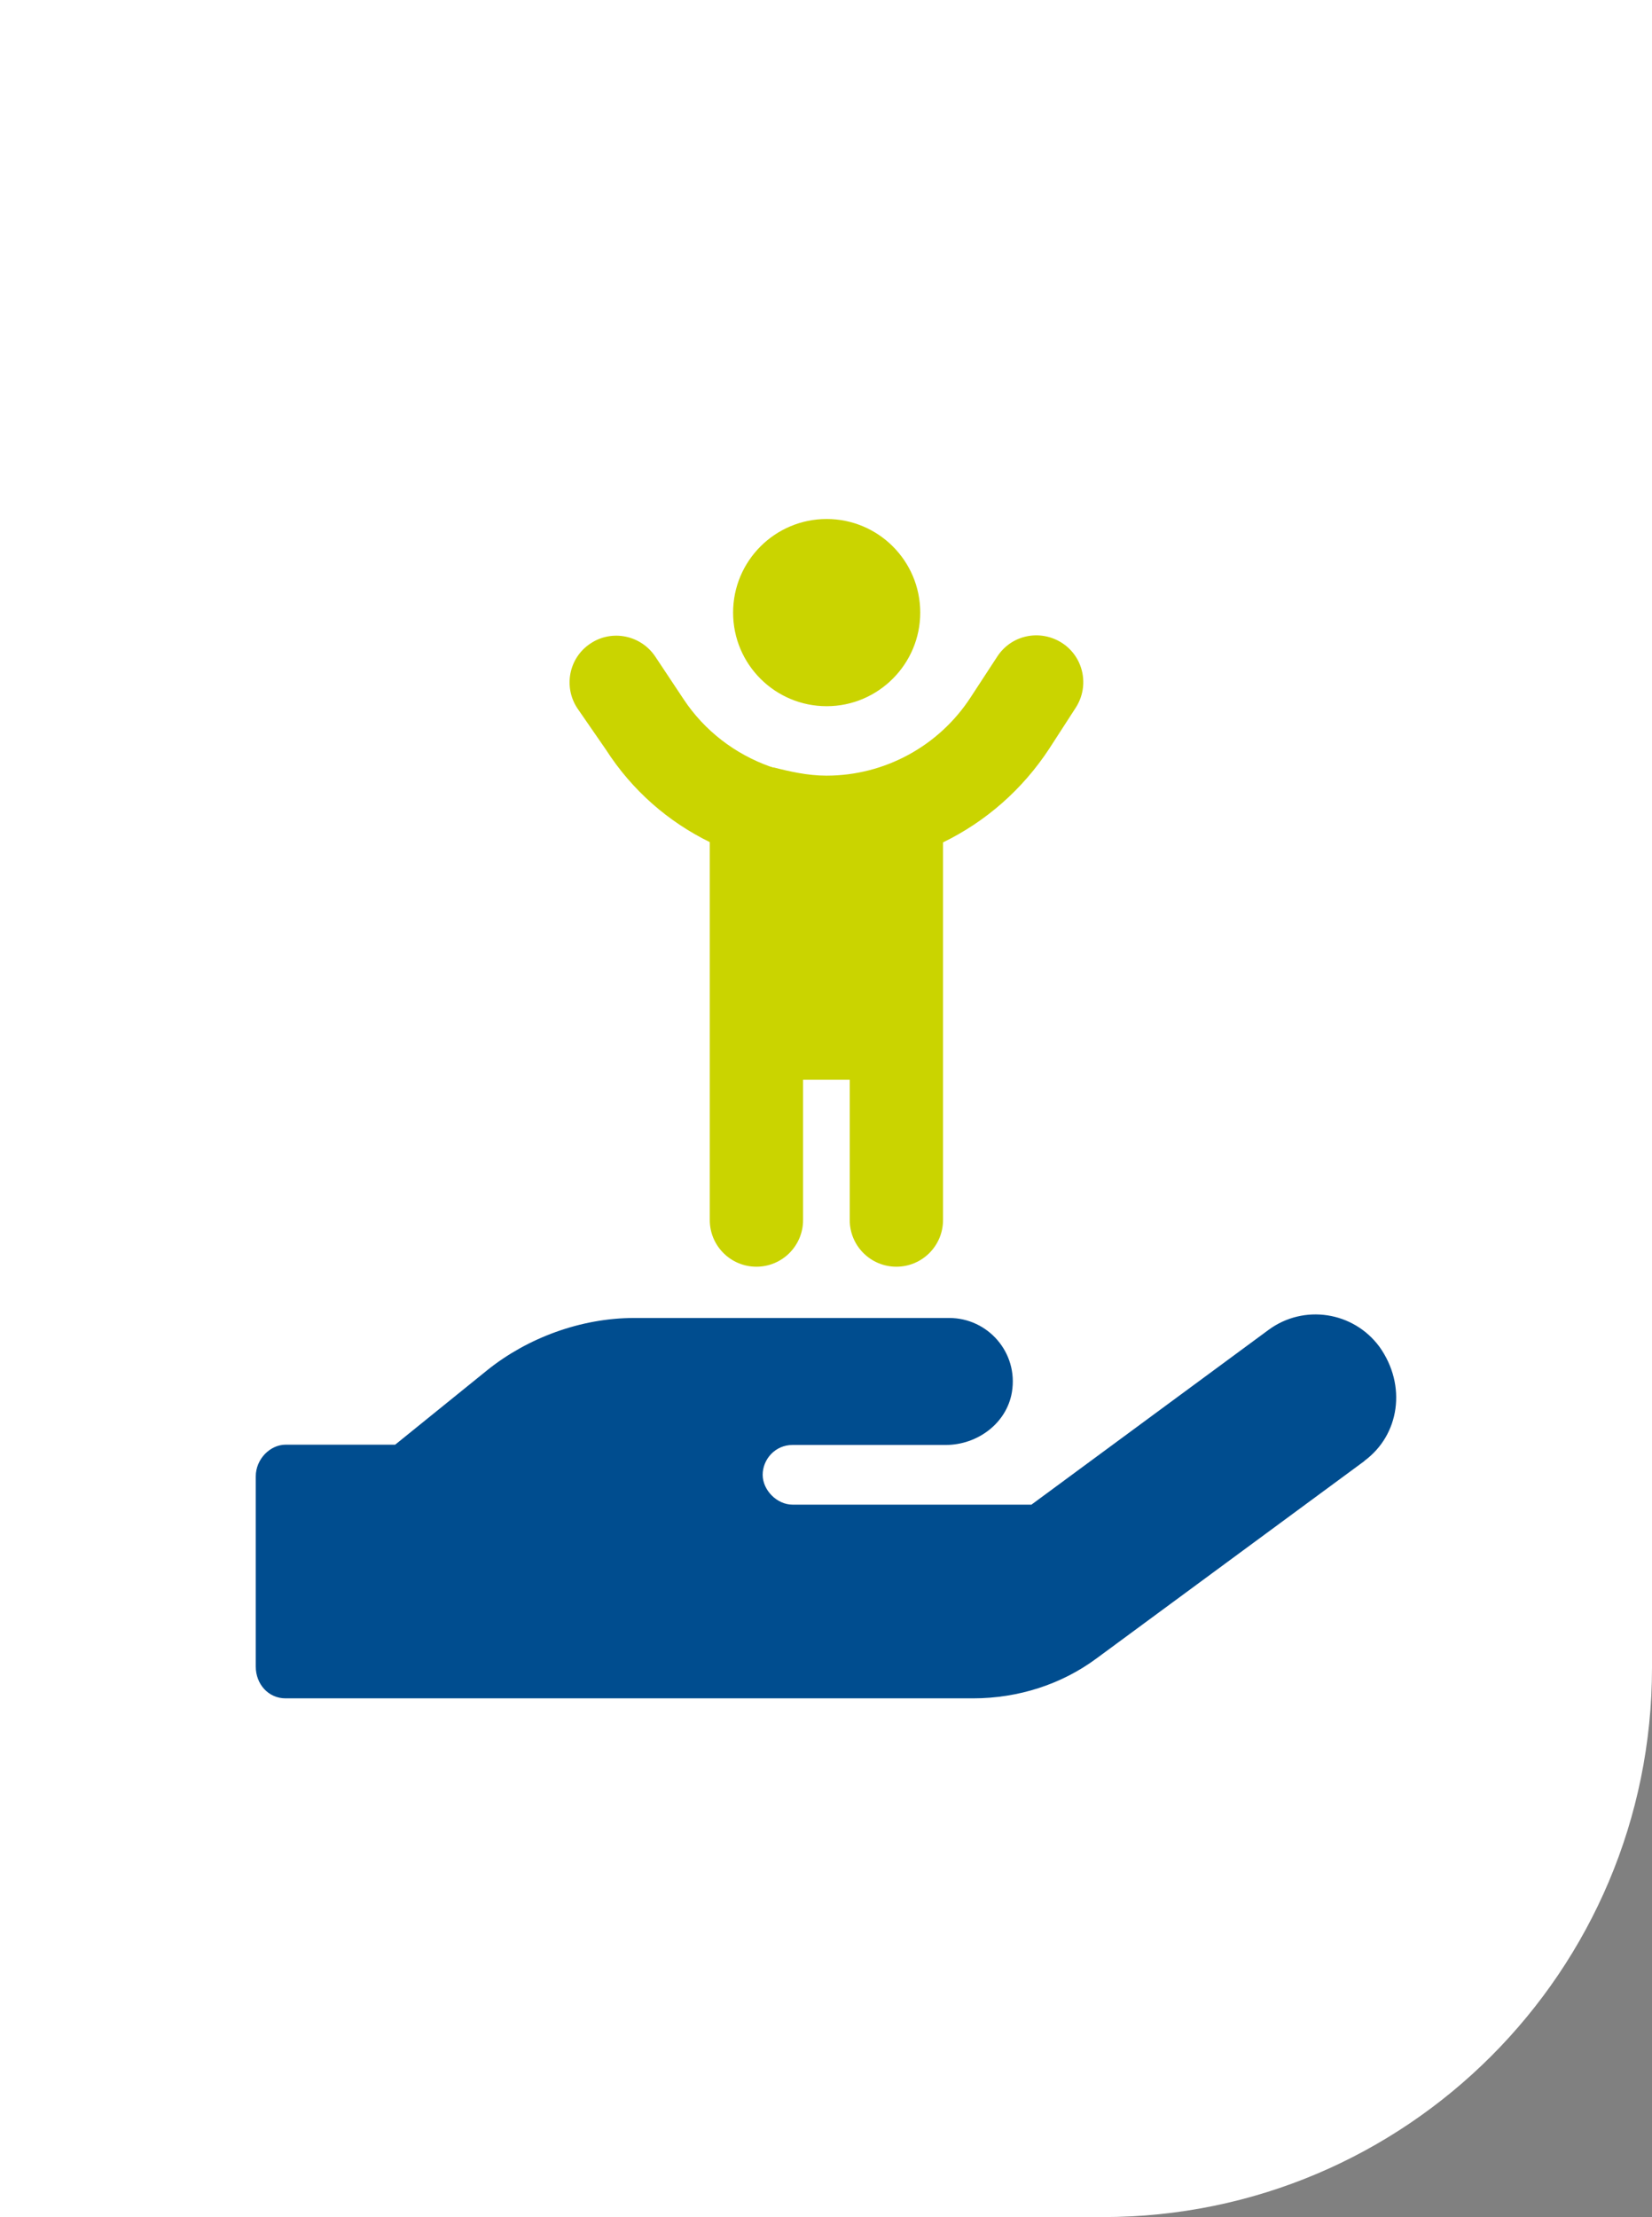
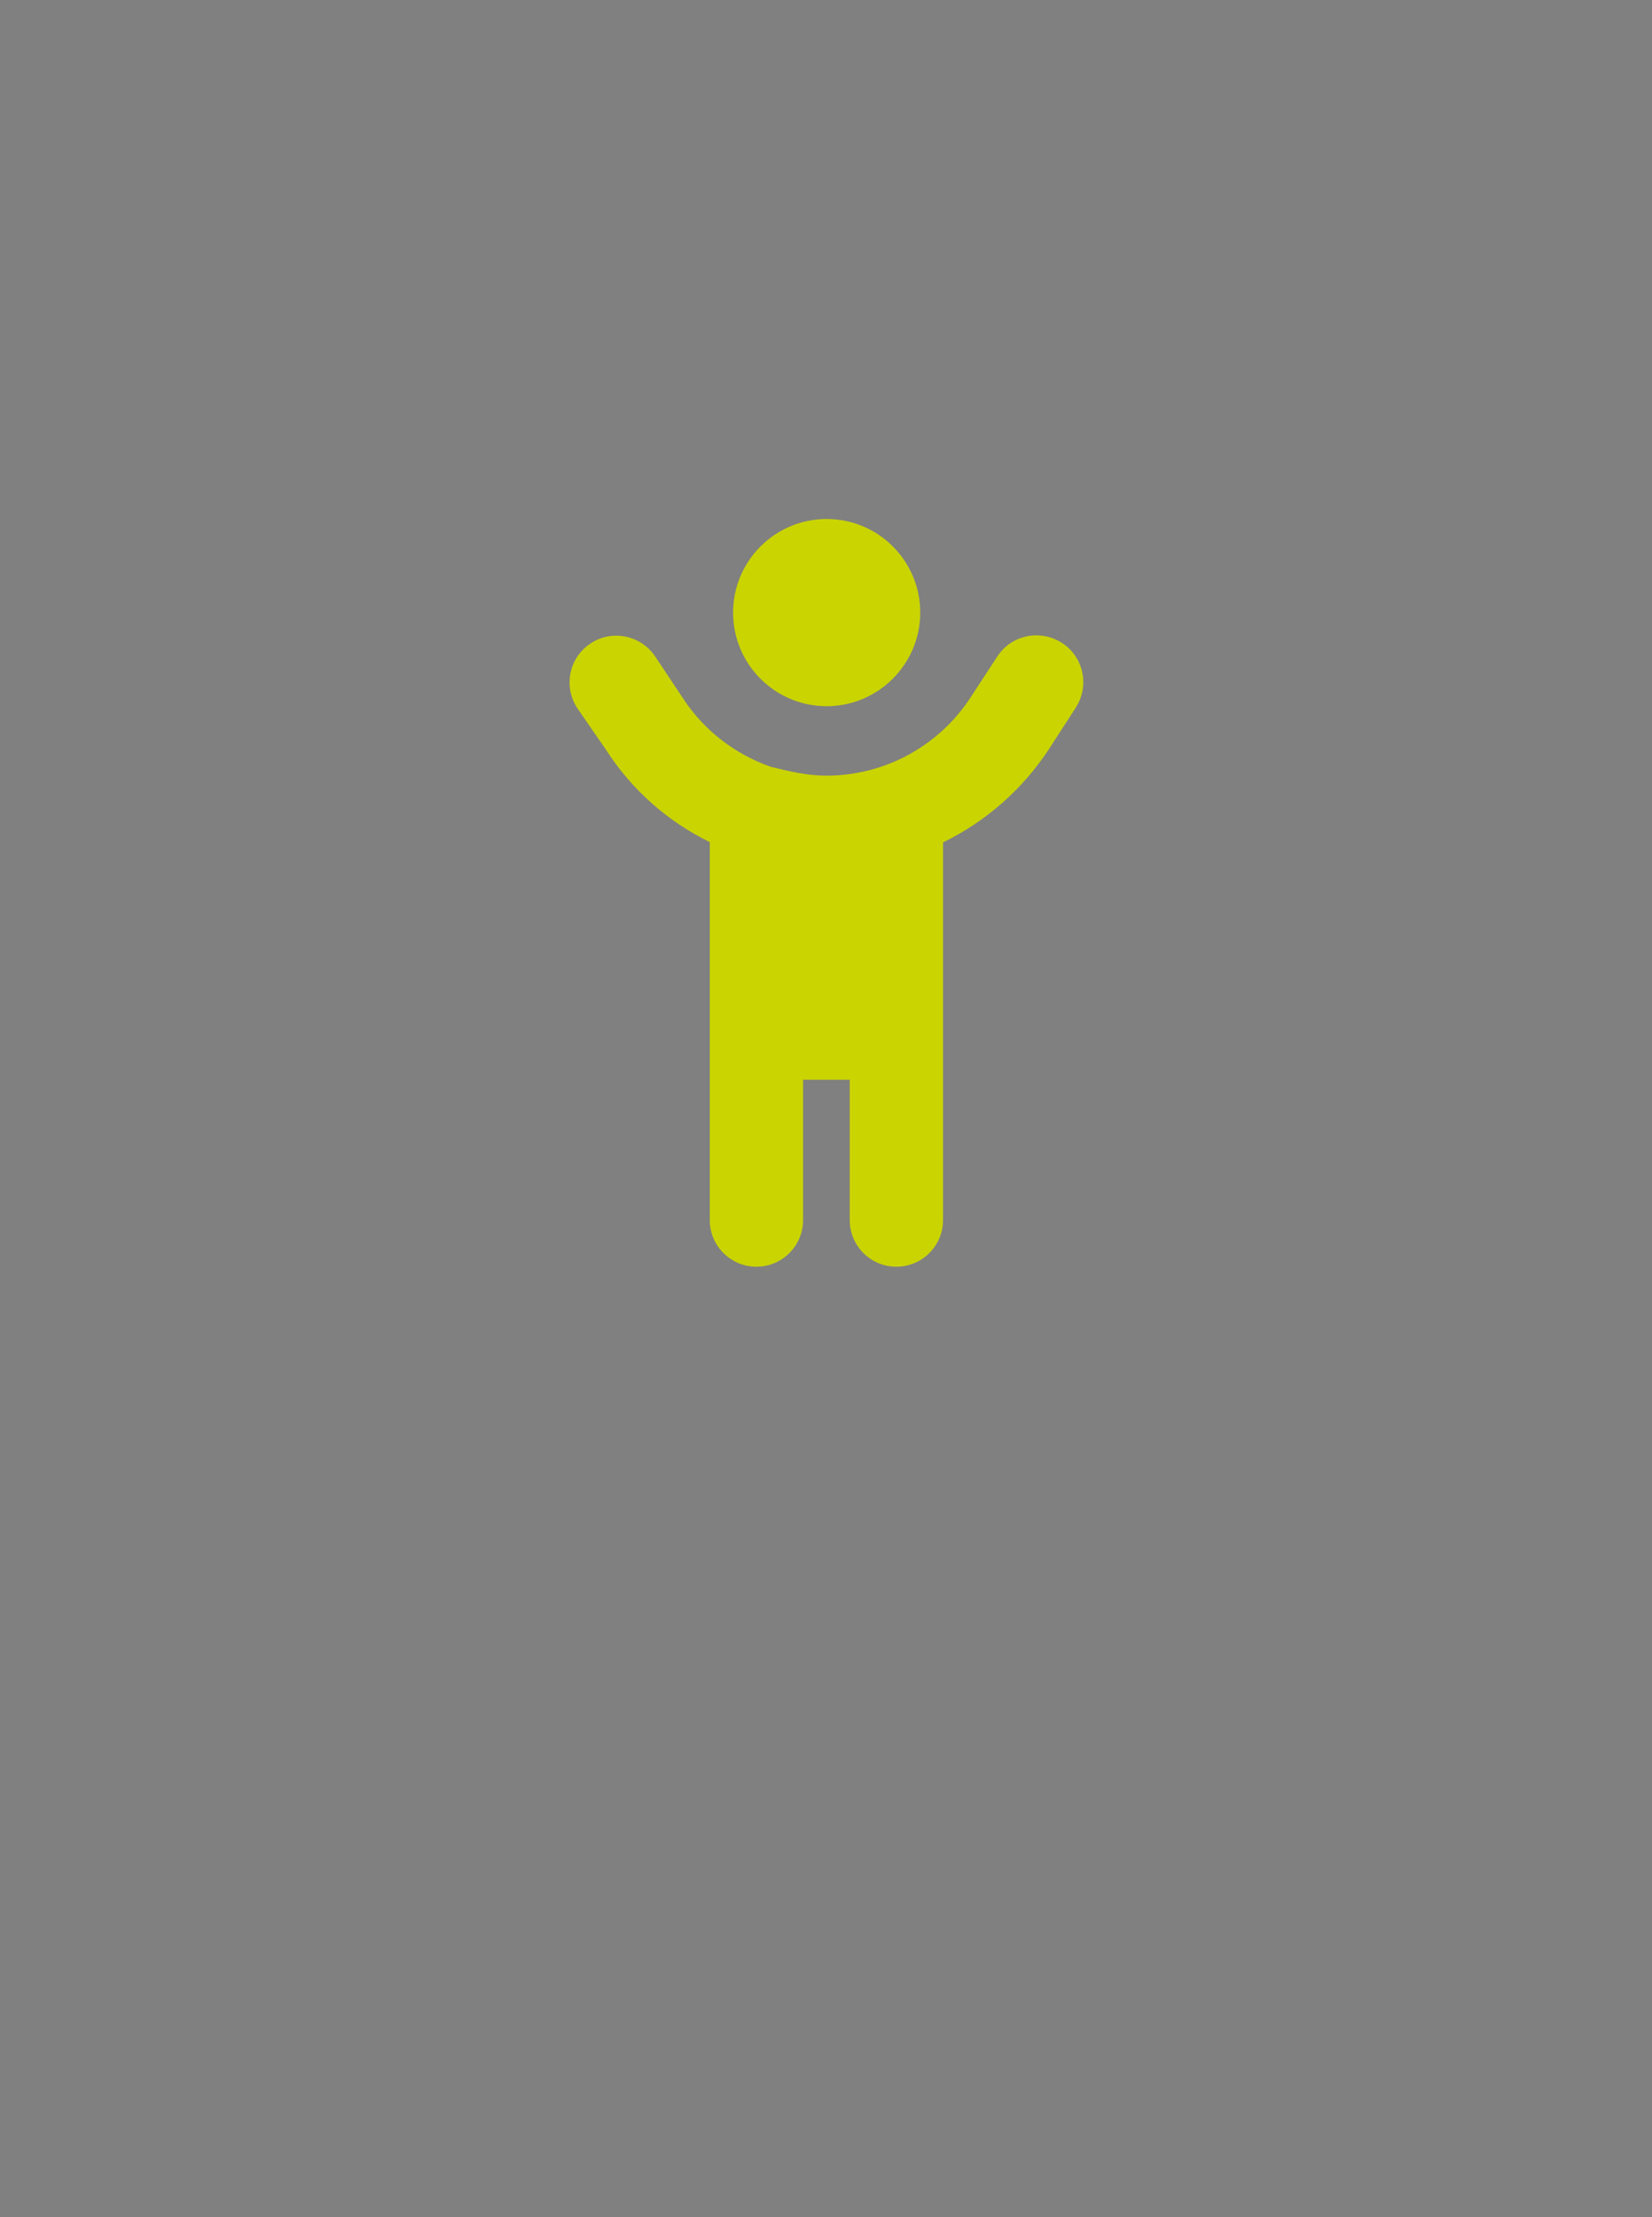
<svg xmlns="http://www.w3.org/2000/svg" id="Ebene_2" viewBox="0 0 60.91 81.72">
  <rect x="0" y="0" width="60.91" height="81.72" fill="#808080" stroke="none" />
  <defs>
    <style>.cls-1{fill:#004d8f;}.cls-2{fill:#fff;}.cls-3{fill:#cad400;}</style>
  </defs>
  <g id="Ebene_1-2">
    <g>
-       <path class="cls-2" d="m0,0v81.72h40.66c11.19,0,20.25-9.07,20.25-20.25V0H0Z" />
      <path class="cls-3" d="m28.5,28.28c.62.16,1.29.31,1.97.31,2.15,0,4.15-1.09,5.32-2.89l.98-1.5c.52-.8,1.58-1.02,2.39-.5.8.52,1.02,1.59.5,2.39l-.97,1.5c-.99,1.51-2.34,2.69-3.92,3.46v13.92c0,.95-.77,1.72-1.72,1.72s-1.72-.77-1.72-1.72v-5.17h-1.72v5.17c0,.95-.77,1.72-1.72,1.72s-1.72-.77-1.72-1.72v-13.93c-1.53-.75-2.86-1.9-3.83-3.41l-1.05-1.52c-.53-.8-.31-1.87.48-2.39.79-.53,1.86-.31,2.39.48l1.05,1.58c.77,1.16,1.89,2.01,3.17,2.47.05.01.1.03.15.05m5.4-5.72c0,1.9-1.55,3.45-3.45,3.45s-3.45-1.54-3.45-3.45,1.55-3.45,3.45-3.45,3.45,1.54,3.45,3.45" />
-       <path class="cls-1" d="m50.31,53.85l-9.87,7.27c-1.29.96-2.89,1.48-4.57,1.48H10.53c-.64,0-1.1-.53-1.1-1.17v-7.01c0-.64.53-1.17,1.1-1.17h4.04s3.4-2.75,3.4-2.75c1.47-1.18,3.44-1.92,5.41-1.92h11.62c1.42,0,2.55,1.27,2.31,2.73-.19,1.15-1.27,1.95-2.44,1.95h-5.65c-.64,0-1.1.53-1.1,1.1s.53,1.1,1.1,1.1h8.81l8.74-6.44c1.3-.96,3.13-.68,4.09.62,1.02,1.43.74,3.26-.56,4.21Z" />
    </g>
  </g>
</svg>